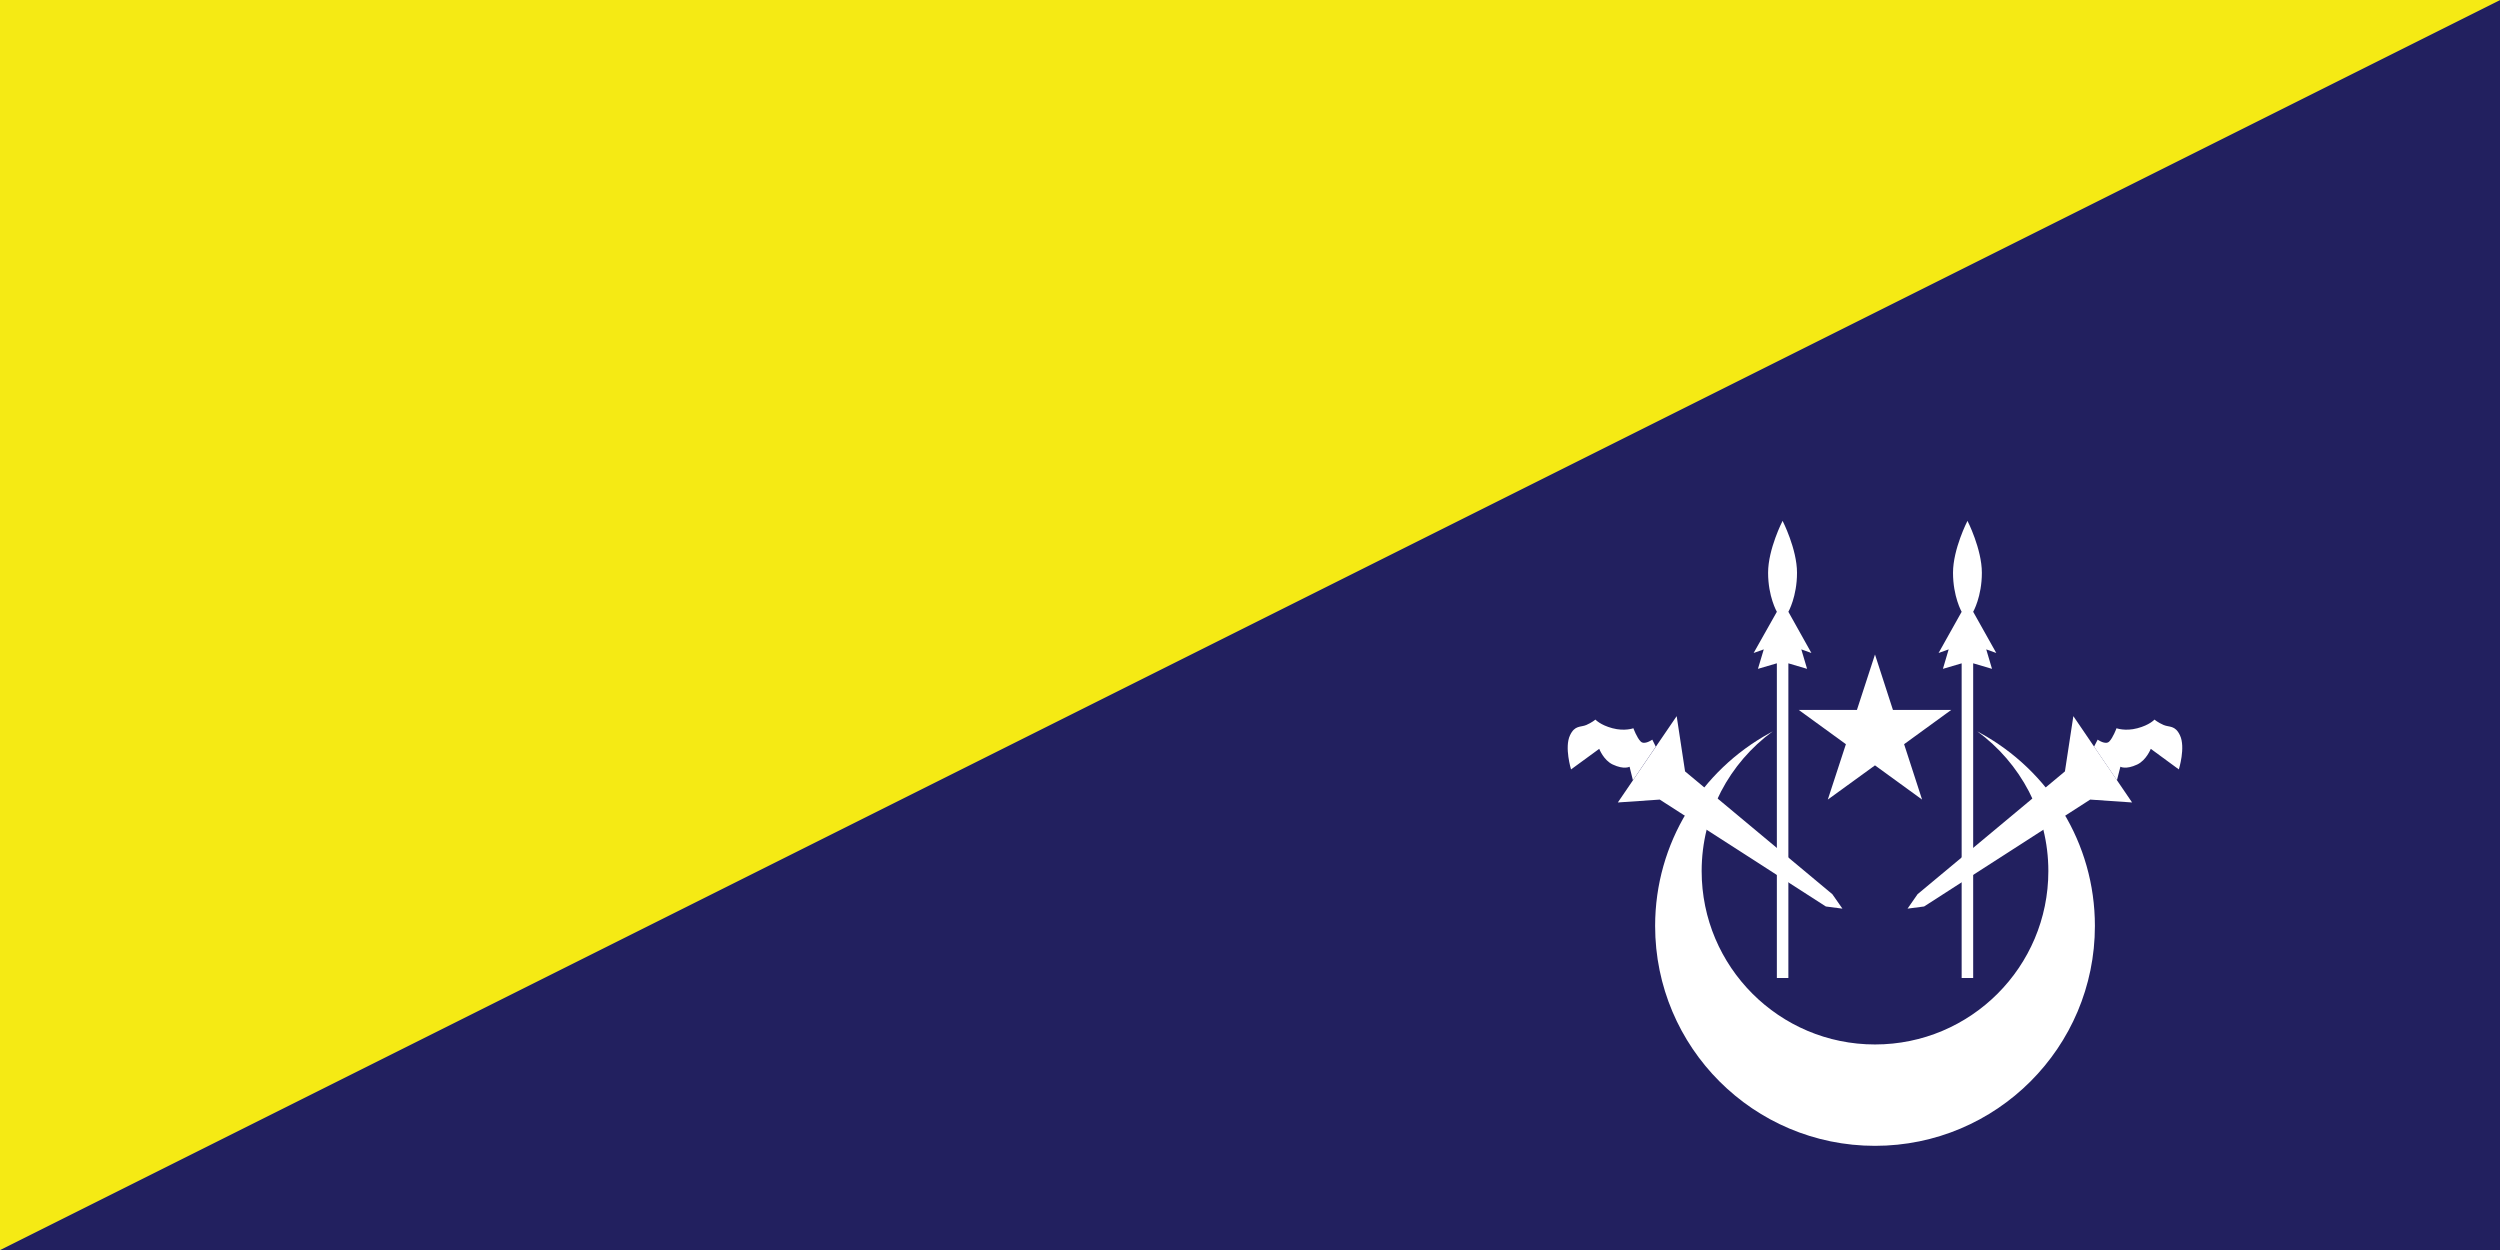
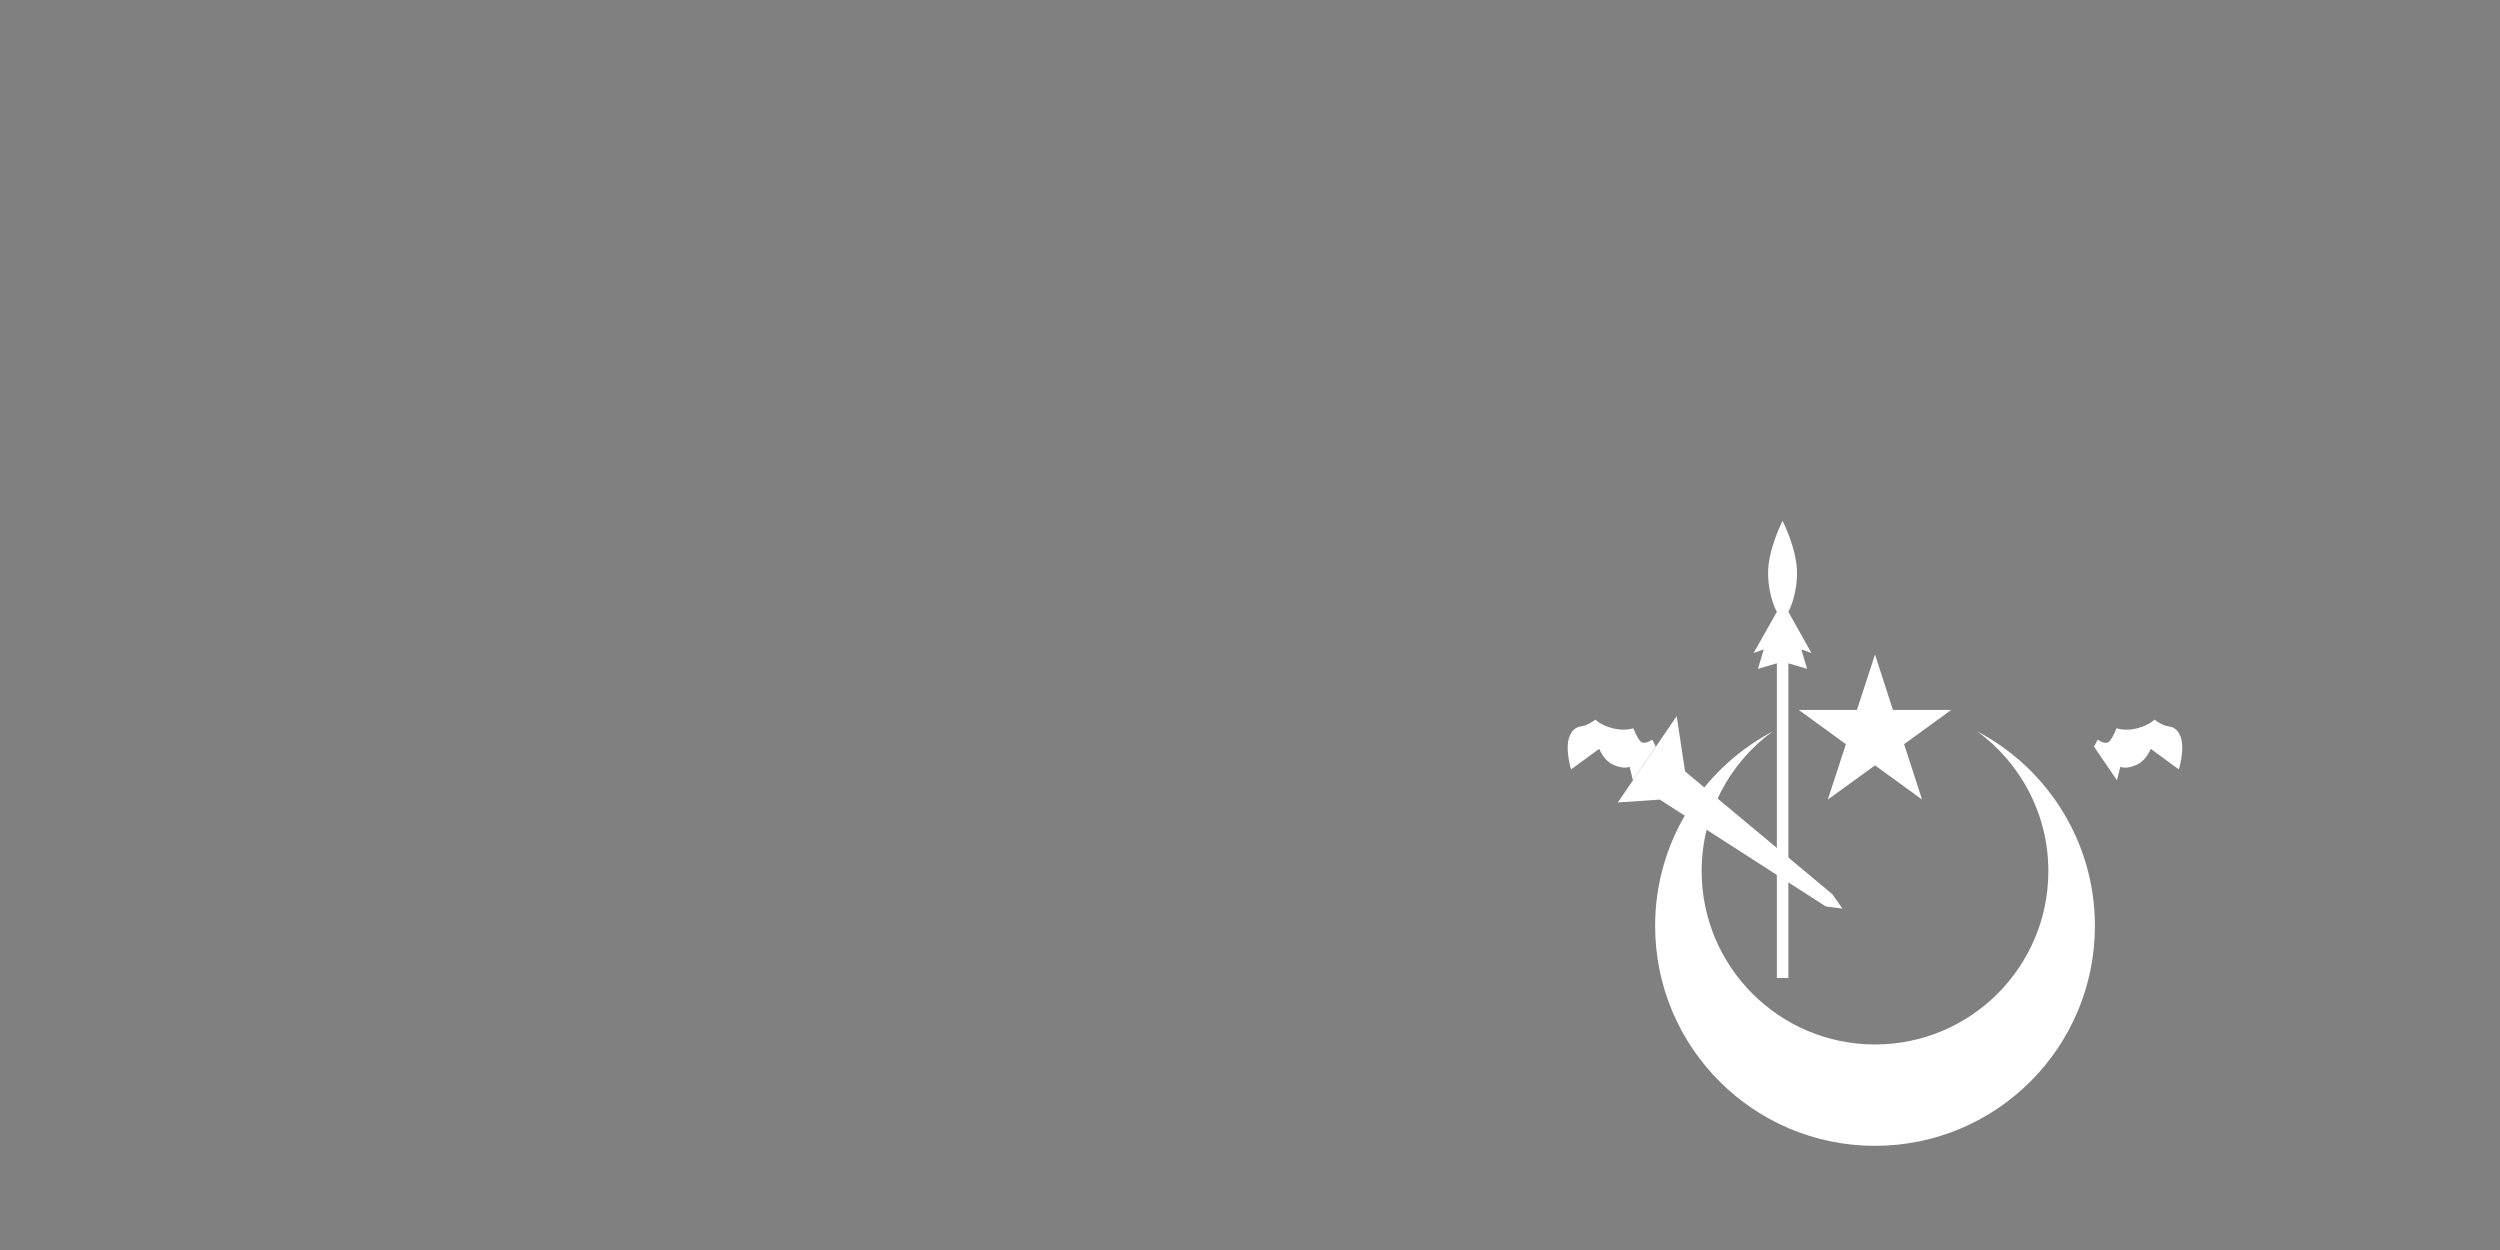
<svg xmlns="http://www.w3.org/2000/svg" version="1.1" id="Layer_1" x="0px" y="0px" viewBox="0 0 2000 1000" style="enable-background:new 0 0 2000 1000;" xml:space="preserve">
  <rect x="0" y="0" width="2000" height="1000" fill="#808080" stroke="none" />
  <style type="text/css">
	.st0{fill:#22205F;}
	.st1{fill:#F5EA14;}
	.st2{fill:#FFFFFF;}
</style>
  <g>
-     <polygon class="st0" points="0,1000 2000,1000 2000,0  " />
-     <polygon class="st1" points="2000,0 0,0 0,1000  " />
    <g>
      <g>
        <g>
          <g>
            <path class="st2" d="M1584.23,586.42l-2.45-1.37c34.46,25.23,56.9,65.86,56.9,111.83c0,76.56-62.06,138.69-138.69,138.69       c-76.58,0-138.67-62.14-138.67-138.69c0-45.97,22.4-86.6,56.89-111.83l-2.48,1.42c-54.6,29.82-91.63,87.69-91.63,154.28       c0,97.14,78.69,175.92,175.89,175.92c97.2,0,175.93-78.78,175.93-175.92C1675.93,674.15,1638.82,616.26,1584.23,586.42z" />
            <path class="st2" d="M1441.05,519.5l8.07,2.89l-18.42-32.96c0,0,6.91-12.12,6.91-31.22c0-19.05-11.54-41.53-11.54-41.53       s-11.59,22.48-11.59,41.53c0,19.1,7.01,31.22,7.01,31.22l-18.58,32.96l8.11-2.89l-4.66,15.58l15.13-4.44v251.74h9.21V530.66       l14.97,4.42L1441.05,519.5z" />
            <polygon class="st2" points="1341.34,572.91 1294.27,641.97 1327.81,639.67 1460.67,725.18 1473.95,726.91 1465.87,715.35        1348.05,617.12      " />
            <path class="st2" d="M1306.34,624.24l-2.69-10.87c0,0-4.25,2.54-13.43-1.74c-7.38-3.44-10.83-12.57-10.83-12.57l-22.55,16.47       c0,0-5.41-17.66-0.83-27.29c3.85-8.23,8.51-6.31,13.01-8.23c4.49-1.94,7.34-4.33,7.34-4.33s3.84,4.33,13.62,6.91       c9.77,2.61,16.73,0,16.73,0s2.75,7.6,5.85,10.62c3.02,3.05,9.27-1.51,9.27-1.51l2.8,5.62" />
-             <path class="st2" d="M1588.99,519.5l8.03,2.89l-18.48-32.96c0,0,6.95-12.12,6.95-31.22c0-19.05-11.51-41.53-11.51-41.53       s-11.57,22.48-11.57,41.53c0,19.1,6.91,31.22,6.91,31.22l-18.46,32.96l8.07-2.89l-4.6,15.58l14.99-4.41v251.71h9.22V530.64       l15.06,4.44L1588.99,519.5z" />
-             <polygon class="st2" points="1658.68,572.91 1705.67,641.97 1672.15,639.67 1539.29,725.18 1526.03,726.91 1534.06,715.35        1651.94,617.12      " />
            <polygon class="st2" points="1499.99,523.61 1514.35,567.95 1560.97,567.95 1523.28,595.35 1537.67,639.67 1499.99,612.29        1462.24,639.67 1476.72,595.35 1439,567.95 1485.54,567.95      " />
            <path class="st2" d="M1693.55,624.24l2.77-10.87c0,0,4.25,2.54,13.41-1.74c7.37-3.44,10.89-12.57,10.89-12.57l22.45,16.47       c0,0,5.52-17.66,0.9-27.29c-3.89-8.23-8.52-6.31-13.04-8.23c-4.5-1.94-7.36-4.33-7.36-4.33s-3.83,4.33-13.63,6.91       c-9.75,2.61-16.72,0-16.72,0s-2.81,7.6-5.81,10.62c-2.99,3.05-9.27-1.51-9.27-1.51l-2.91,5.62" />
          </g>
        </g>
      </g>
    </g>
  </g>
</svg>